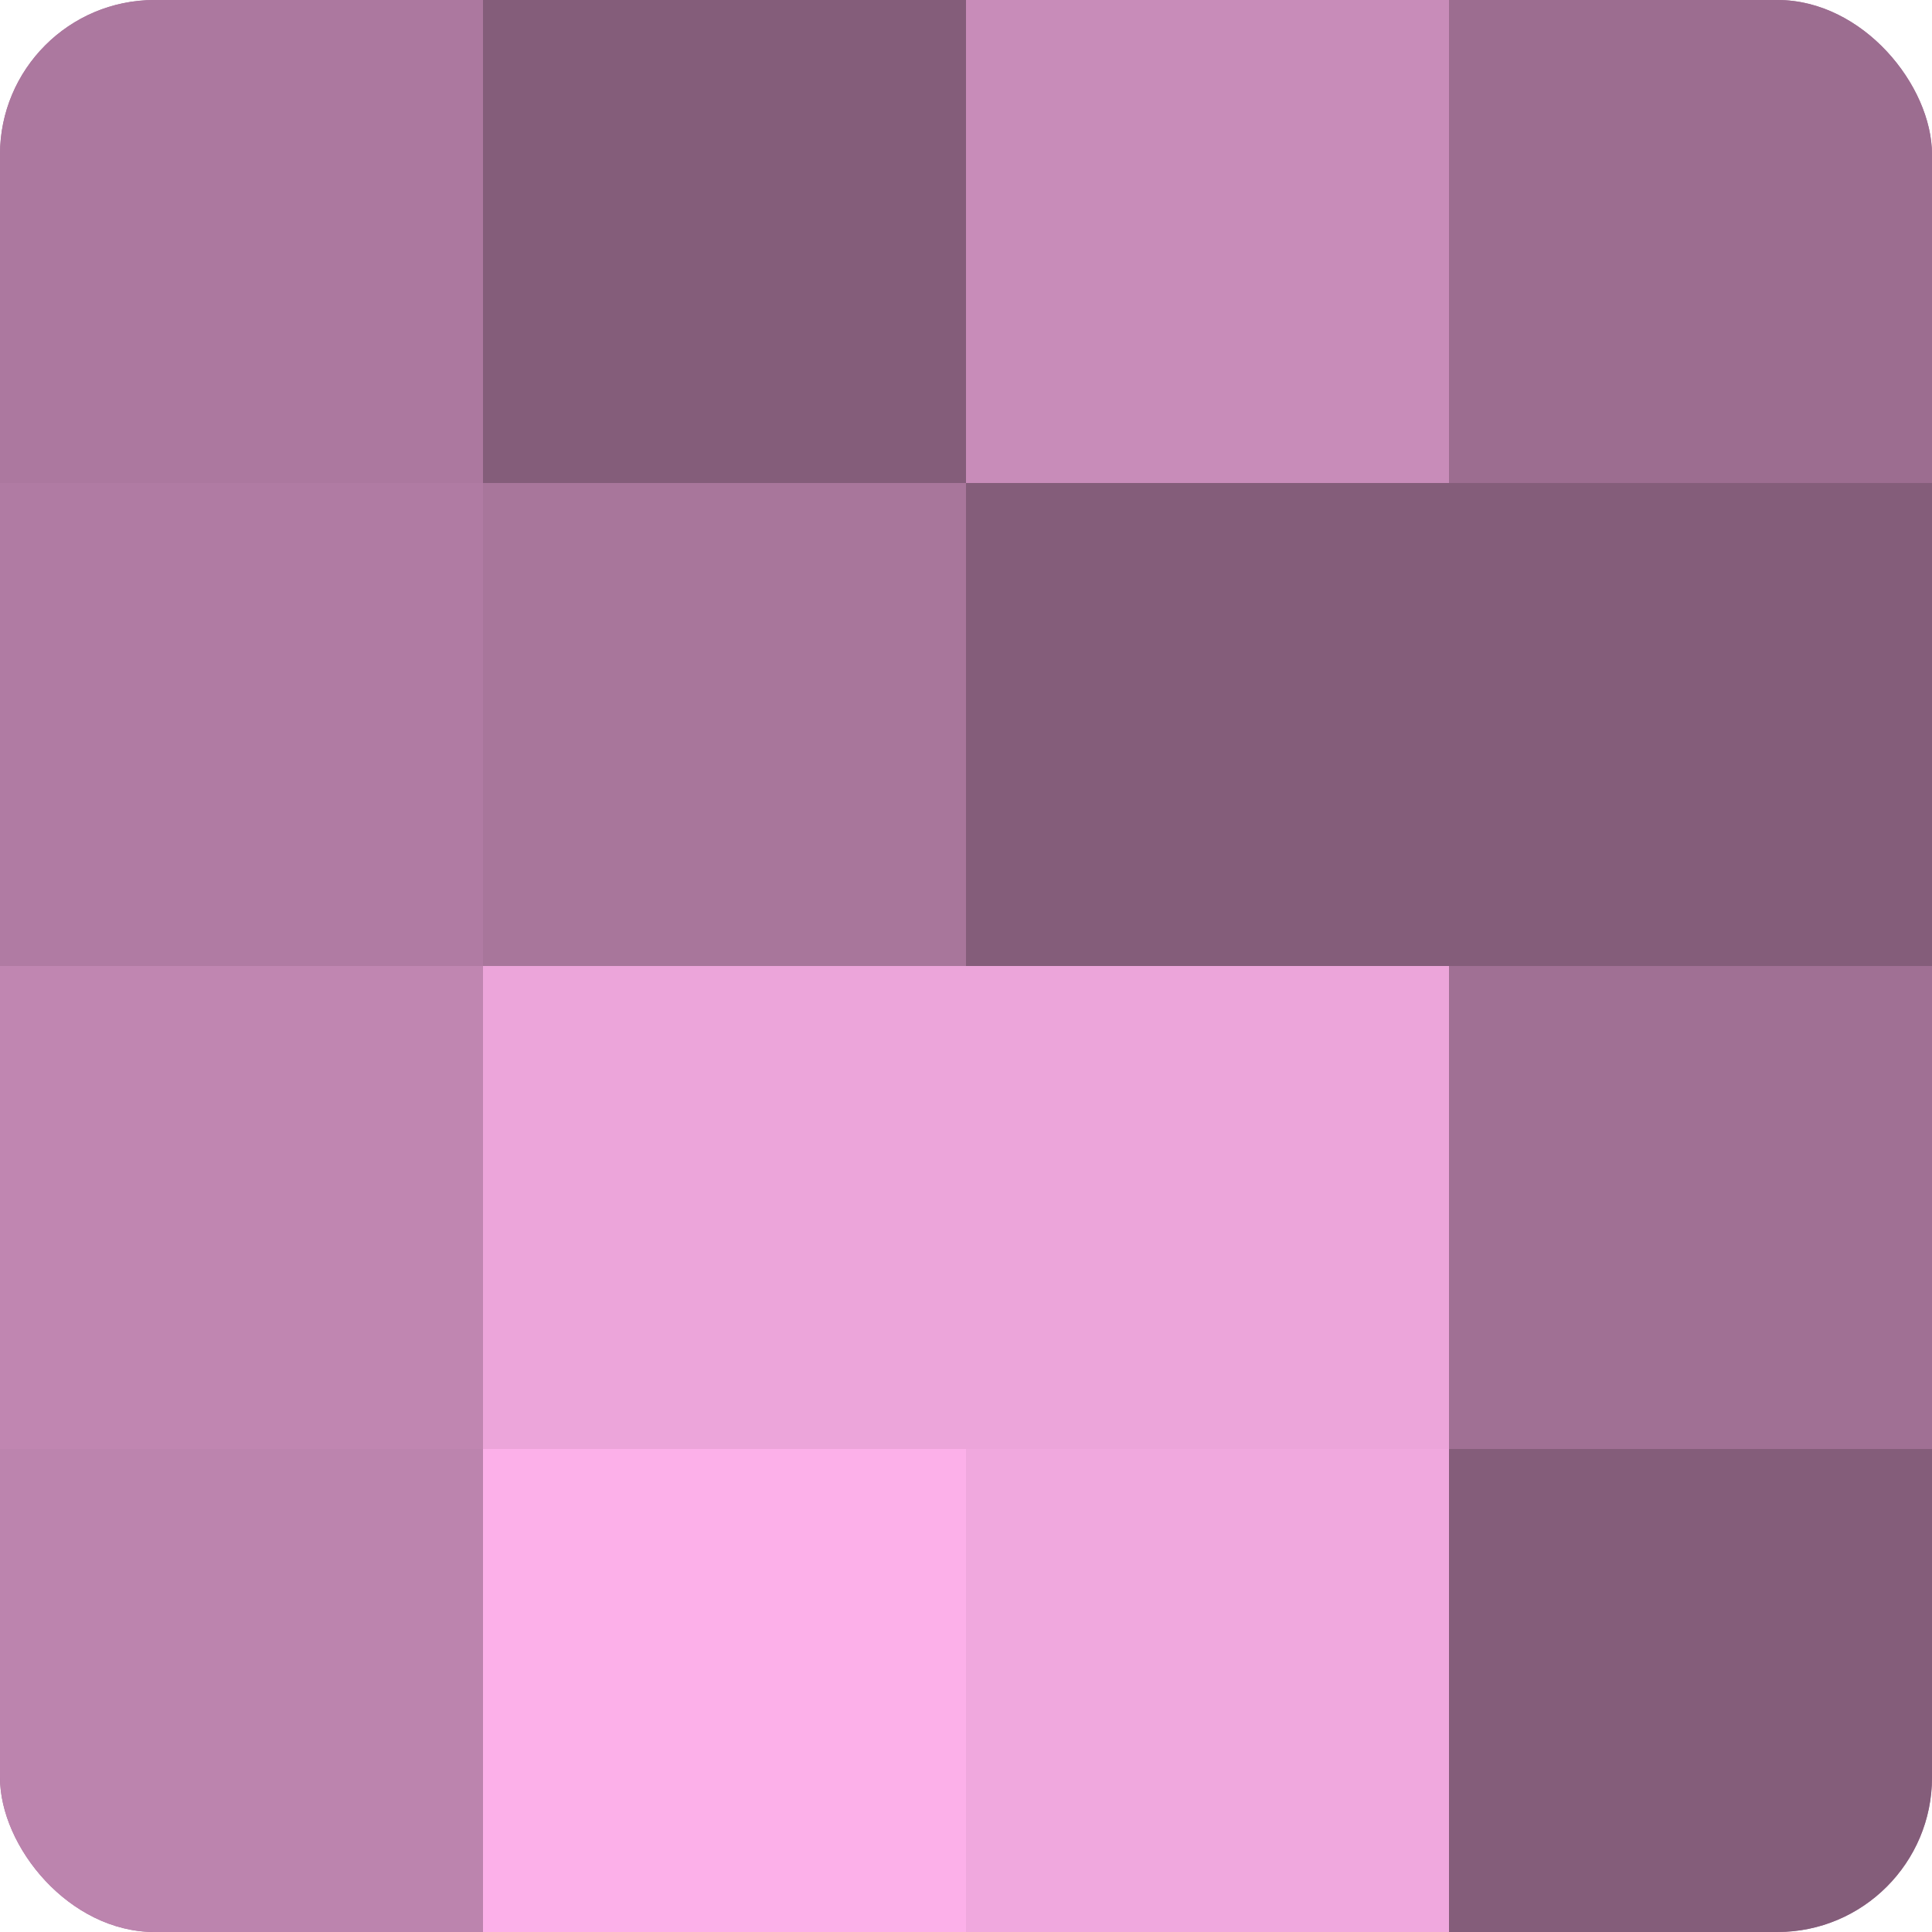
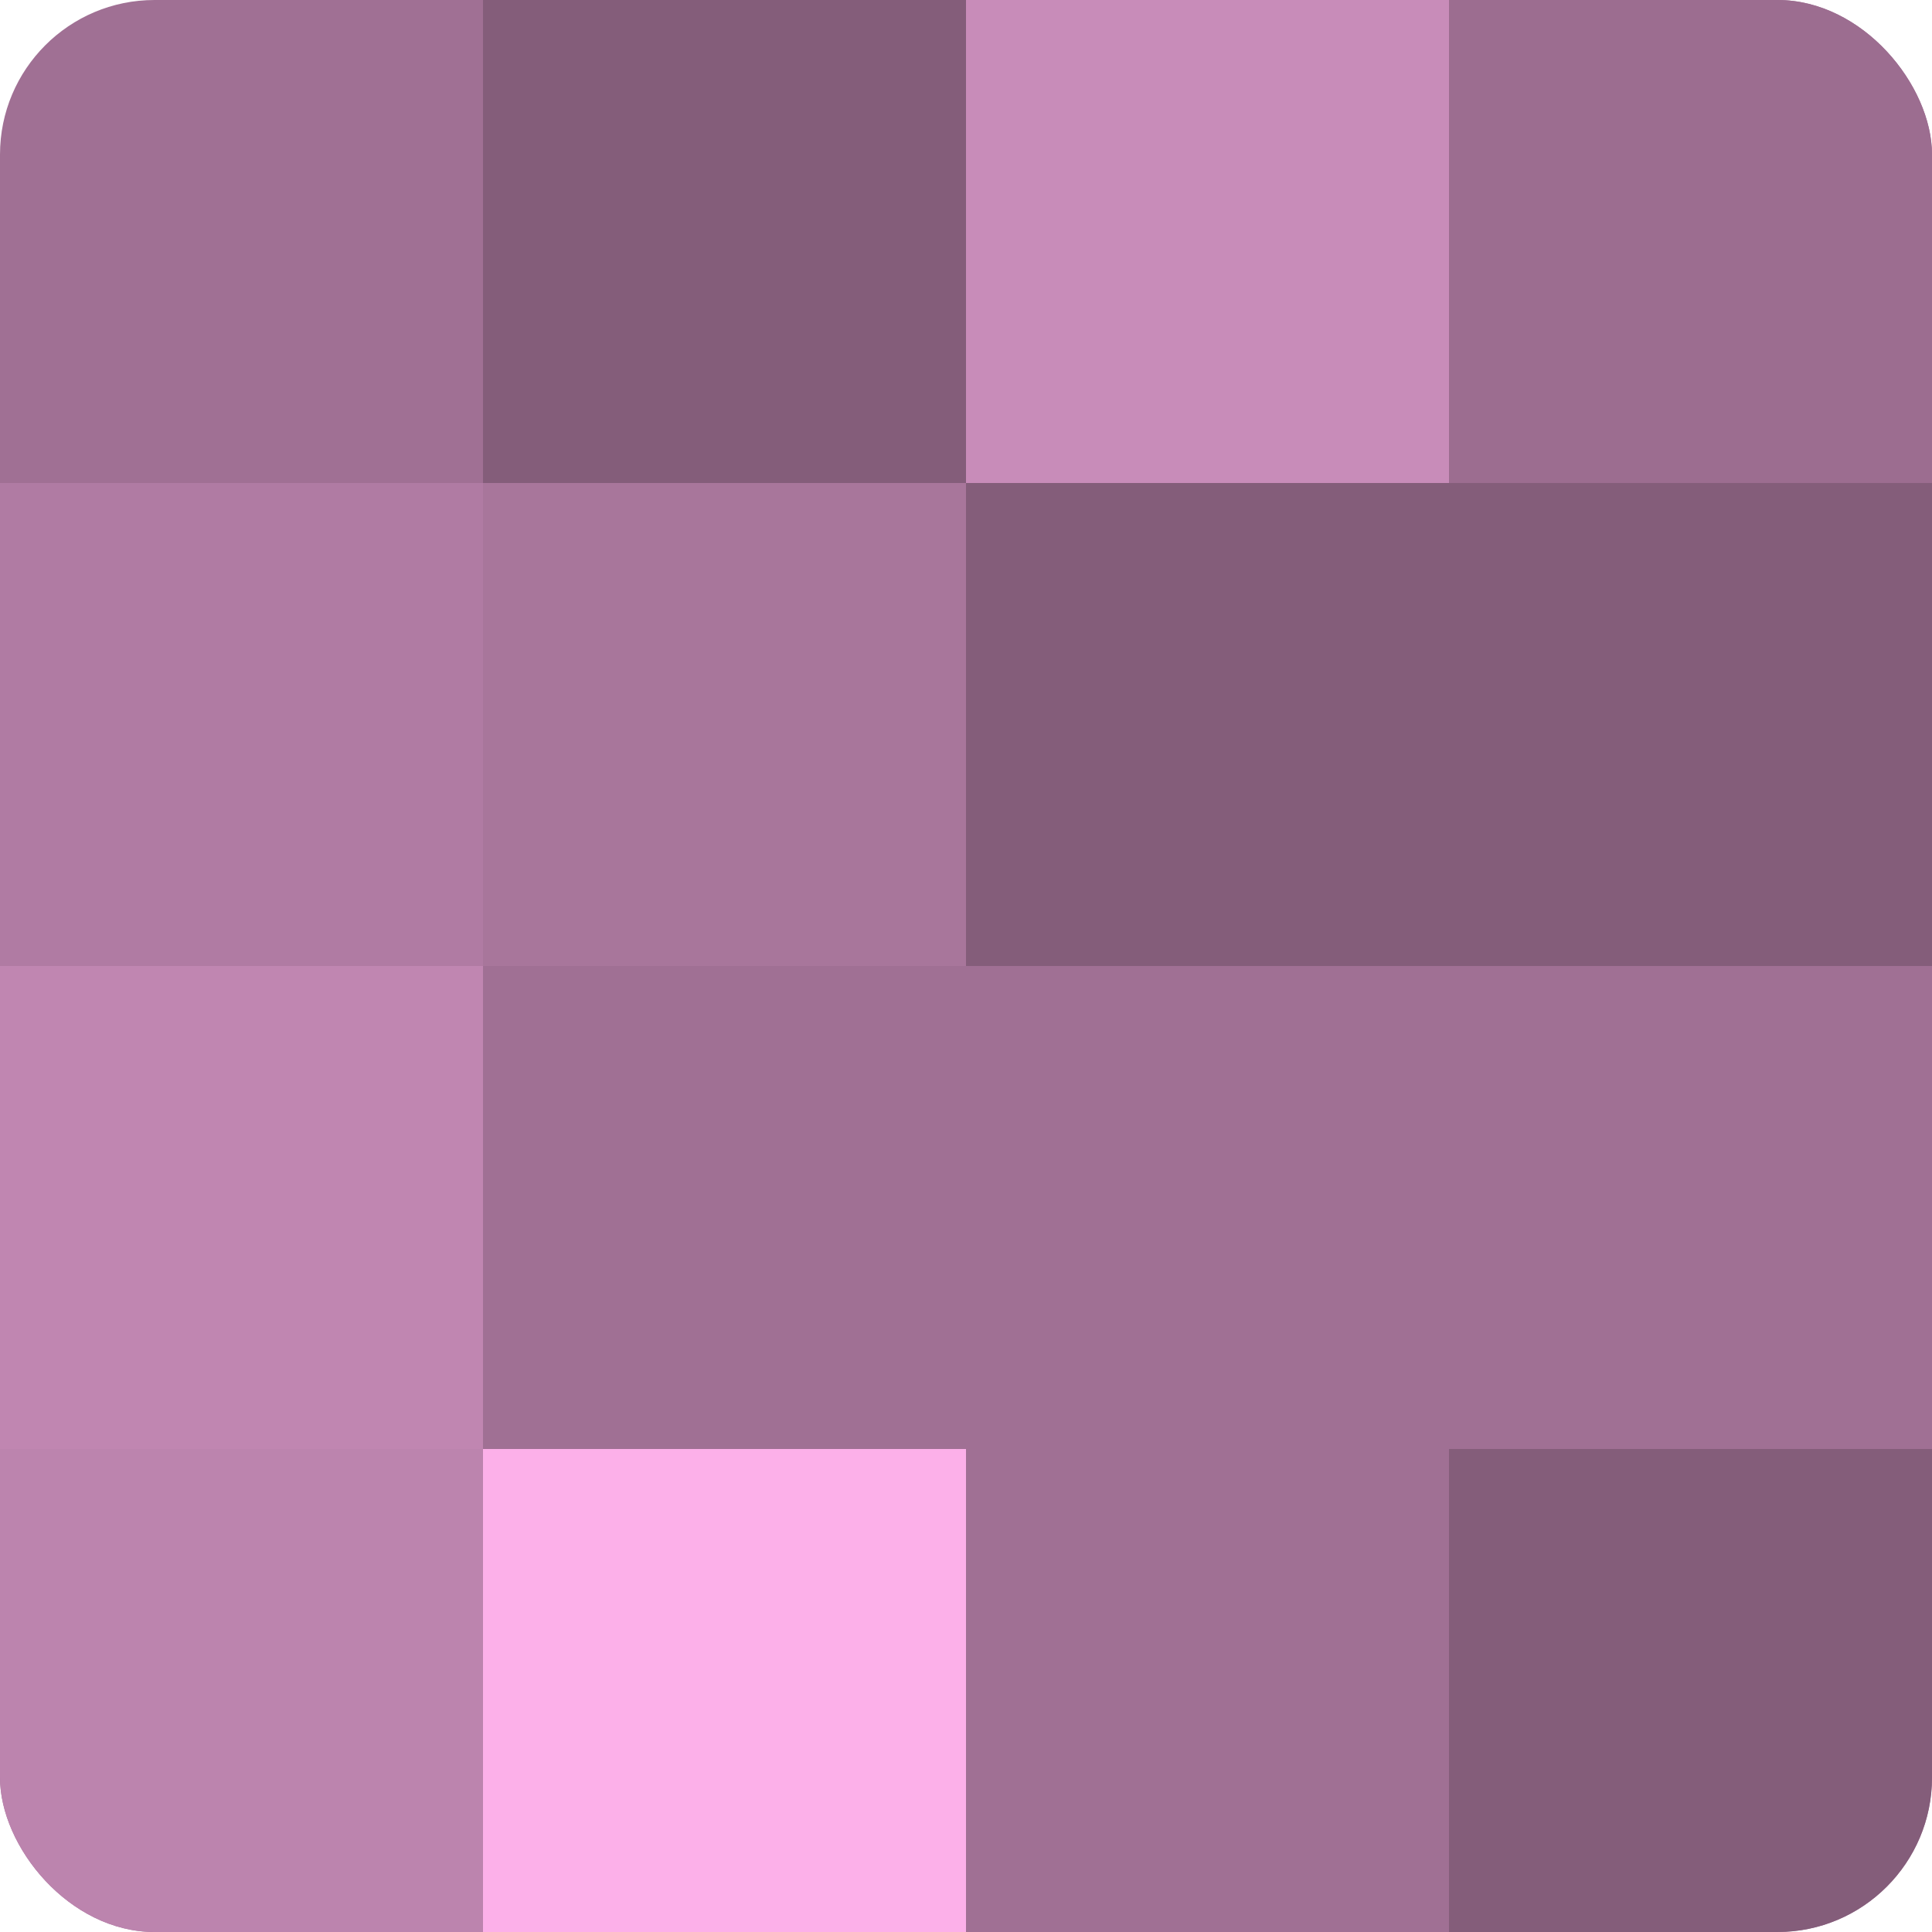
<svg xmlns="http://www.w3.org/2000/svg" width="60" height="60" viewBox="0 0 100 100" preserveAspectRatio="xMidYMid meet">
  <defs>
    <clipPath id="c" width="100" height="100">
      <rect width="100" height="100" rx="8" ry="8" />
    </clipPath>
  </defs>
  <g clip-path="url(#c)">
    <rect width="100" height="100" fill="#a07094" />
-     <rect width="25" height="25" fill="#ac789f" />
    <rect y="25" width="25" height="25" fill="#b07ba3" />
    <rect y="50" width="25" height="25" fill="#c086b1" />
    <rect y="75" width="25" height="25" fill="#bc84ae" />
    <rect x="25" width="25" height="25" fill="#845d7a" />
    <rect x="25" y="25" width="25" height="25" fill="#a8769b" />
-     <rect x="25" y="50" width="25" height="25" fill="#eca5da" />
    <rect x="25" y="75" width="25" height="25" fill="#fcb0e9" />
    <rect x="50" width="25" height="25" fill="#c88cb9" />
    <rect x="50" y="25" width="25" height="25" fill="#845d7a" />
-     <rect x="50" y="50" width="25" height="25" fill="#eca5da" />
-     <rect x="50" y="75" width="25" height="25" fill="#f0a8de" />
    <rect x="75" width="25" height="25" fill="#9c6d90" />
    <rect x="75" y="25" width="25" height="25" fill="#845d7a" />
    <rect x="75" y="50" width="25" height="25" fill="#a07094" />
    <rect x="75" y="75" width="25" height="25" fill="#845d7a" />
  </g>
</svg>